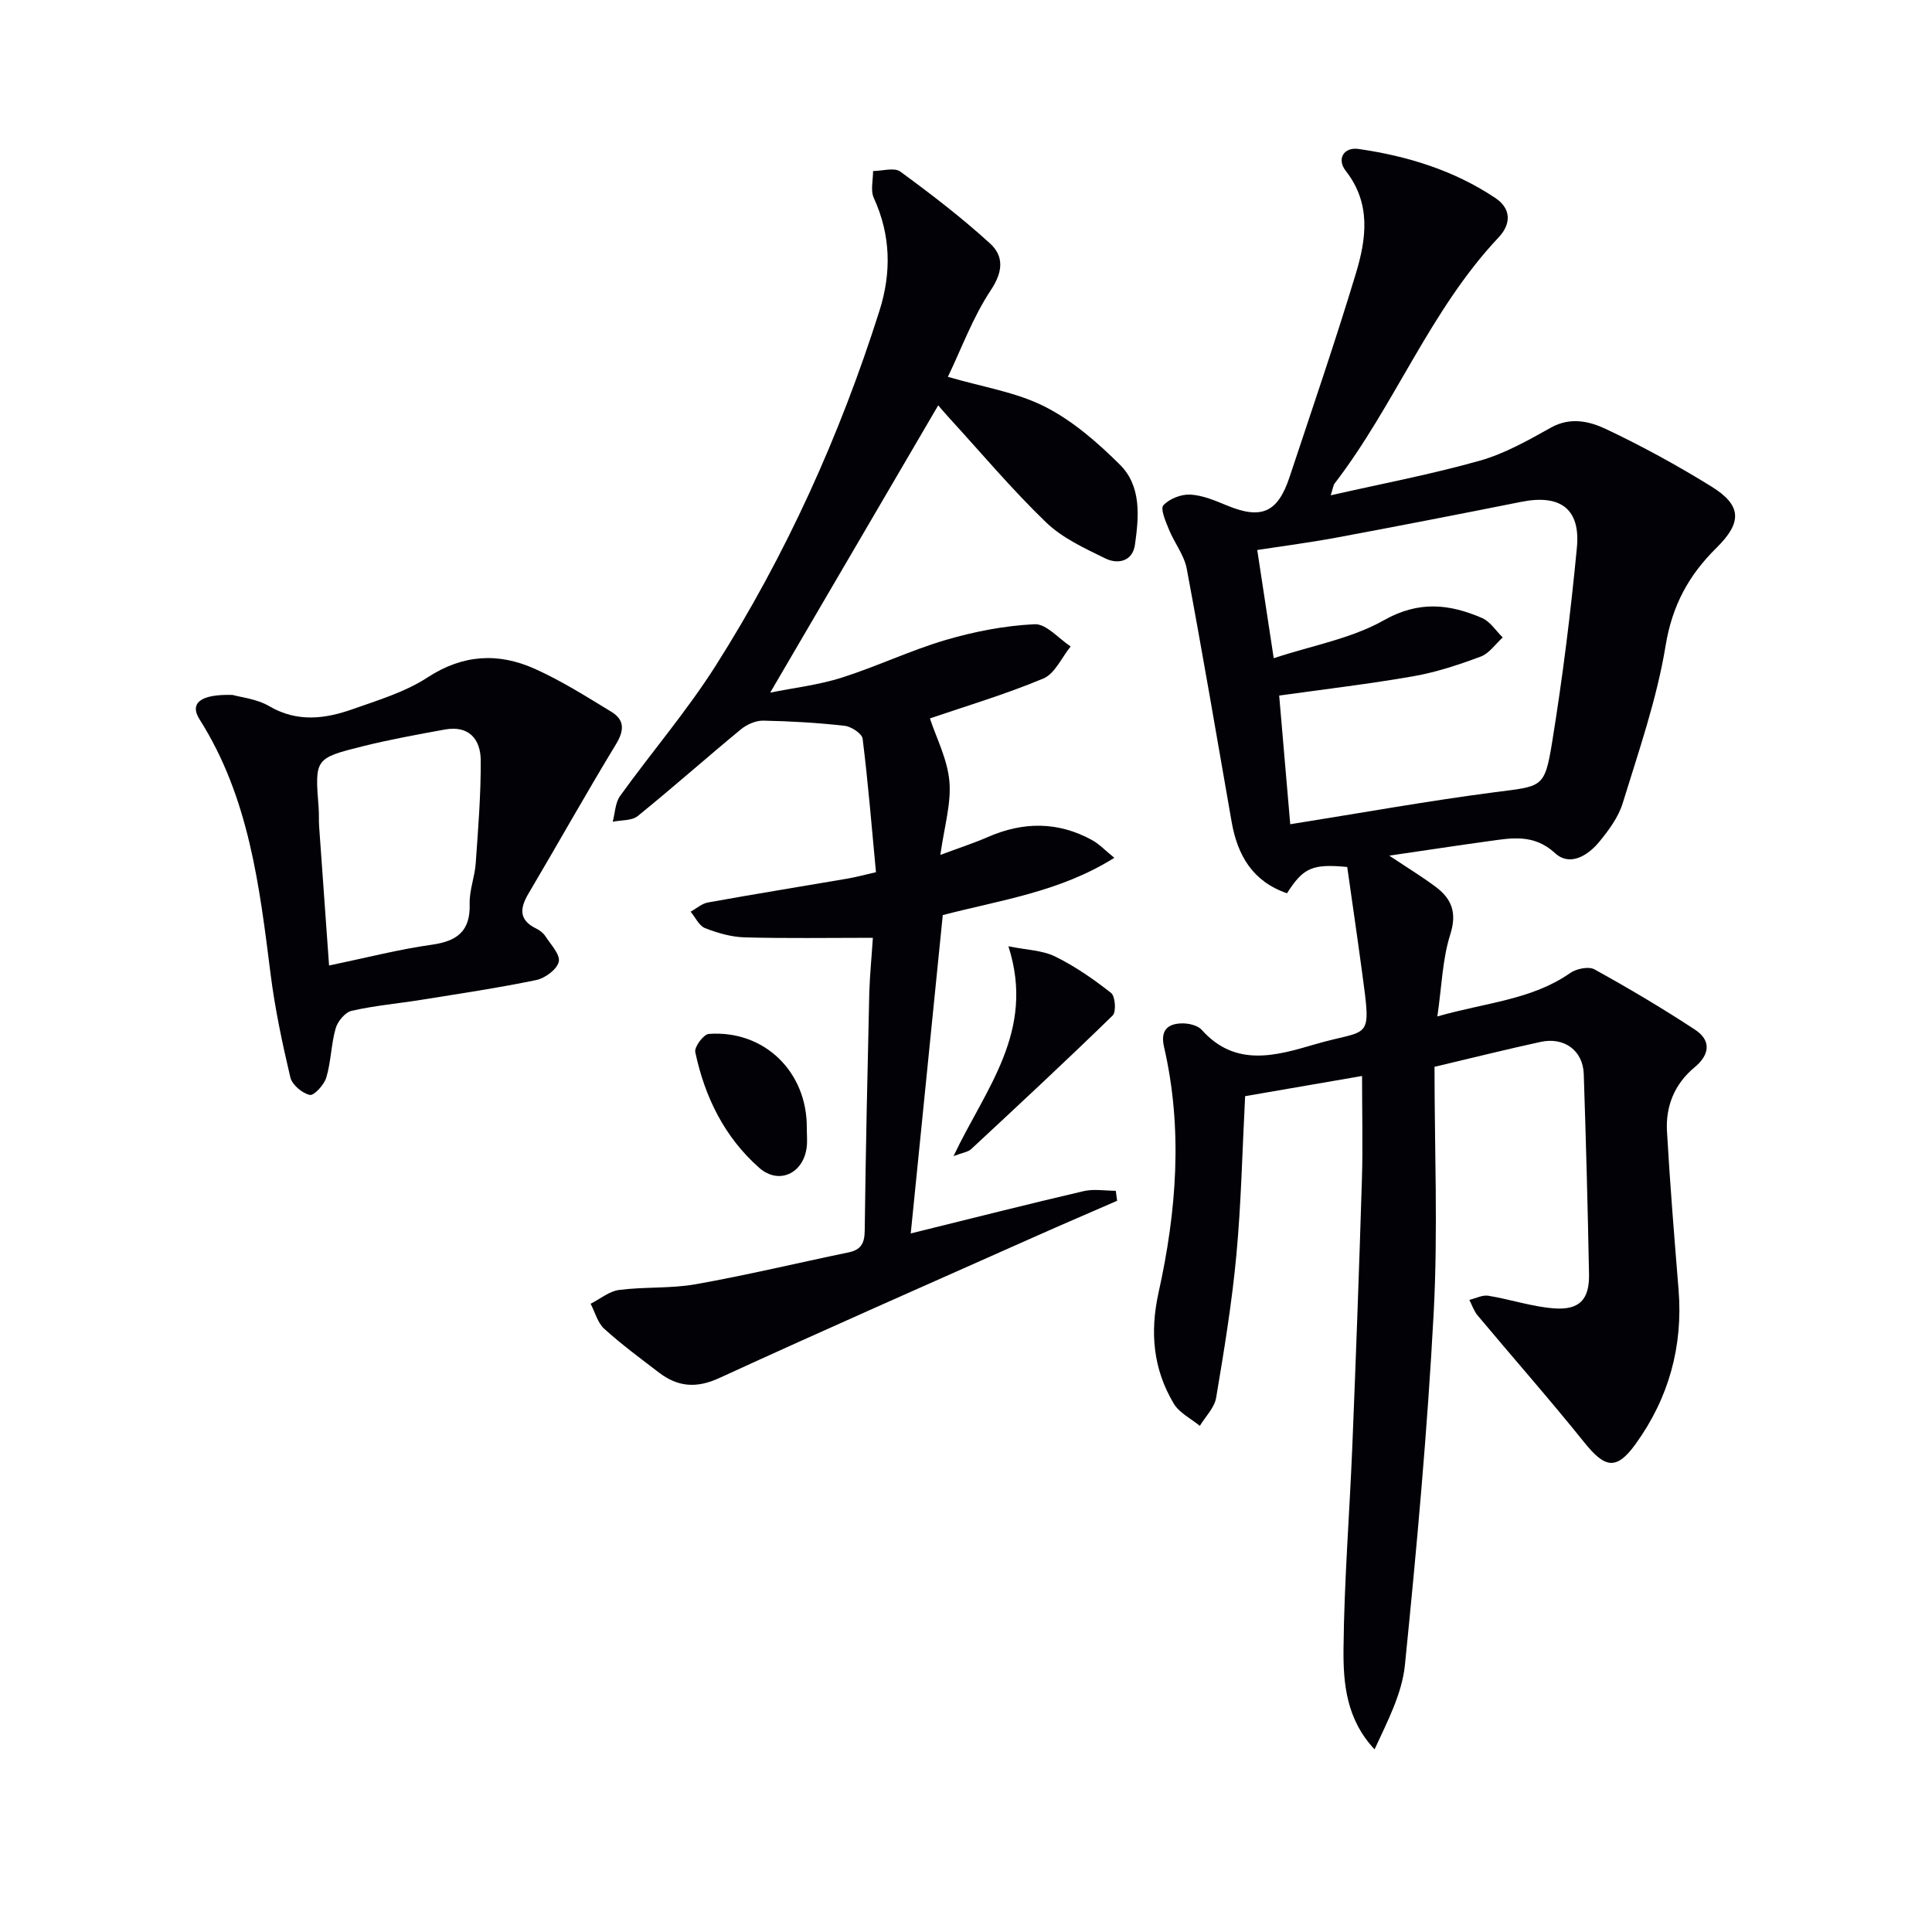
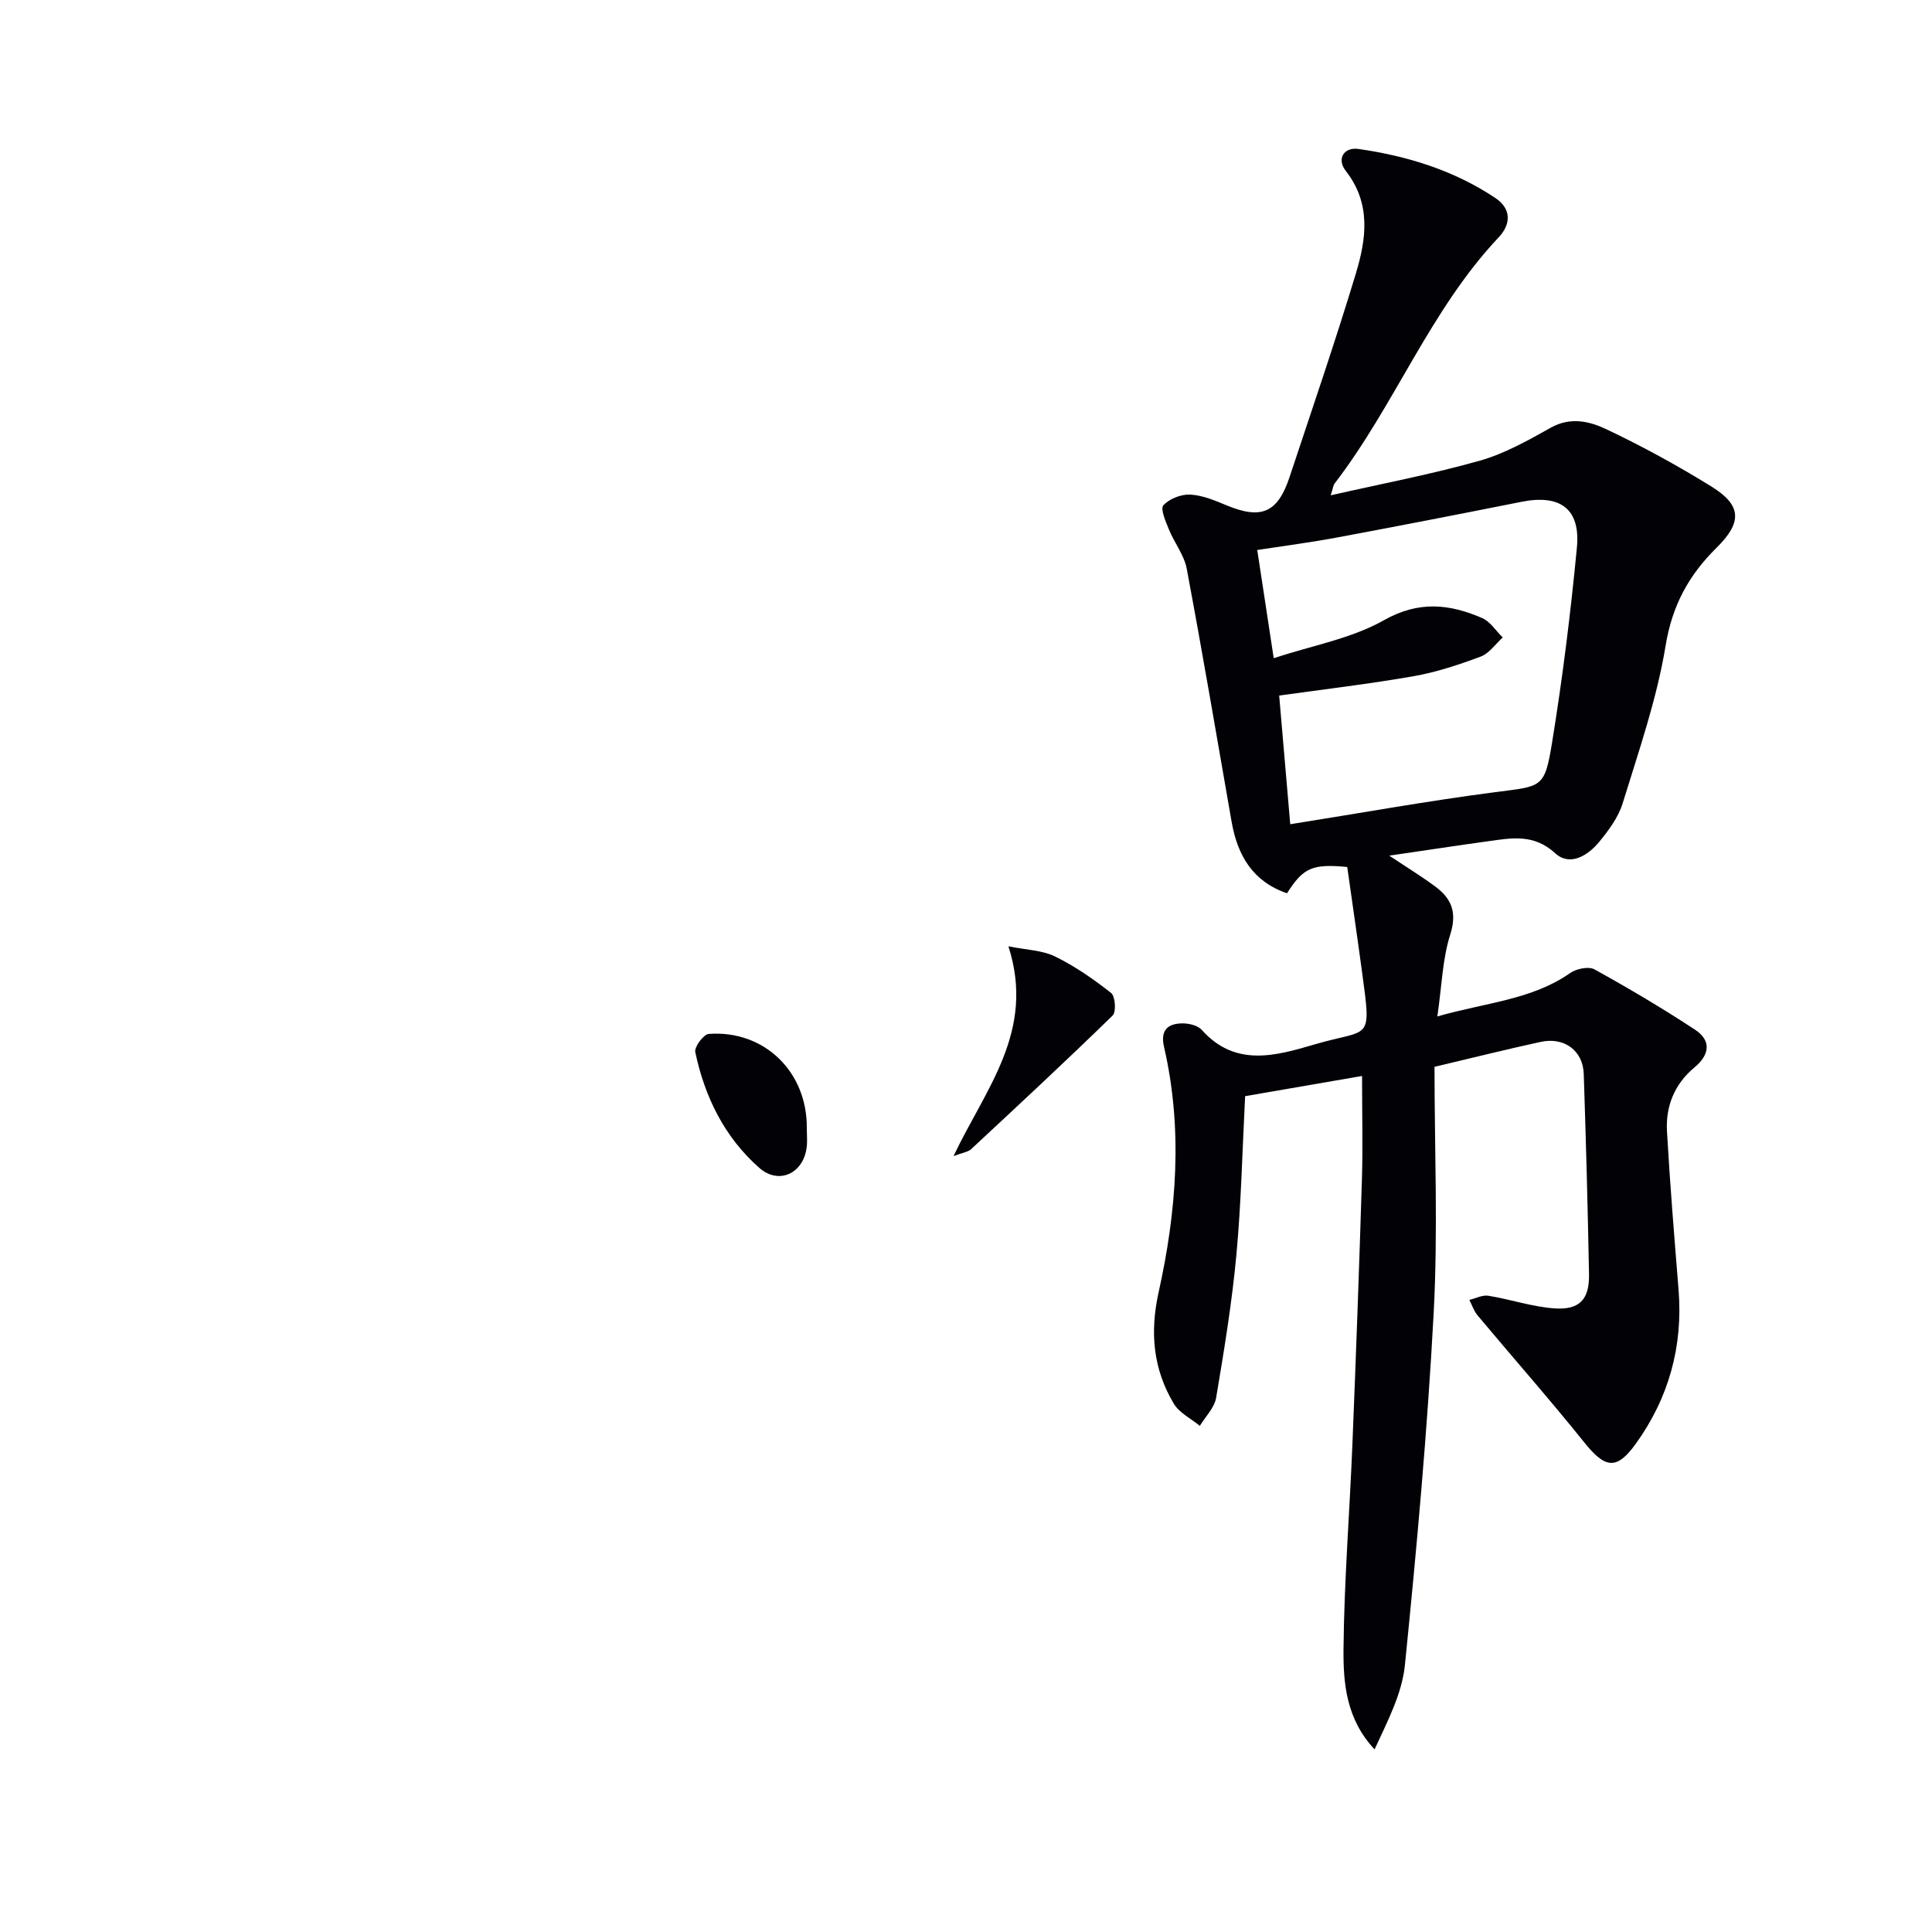
<svg xmlns="http://www.w3.org/2000/svg" enable-background="new 0 0 400 400" viewBox="0 0 400 400">
  <path d="m297 220.87c0 16.97.73 33.98-.17 50.9-1.3 24.37-3.51 48.7-5.96 72.98-.61 5.99-3.67 11.74-6.28 17.44-5.85-6.24-6.5-13.65-6.43-20.77.13-14.13 1.27-28.24 1.84-42.37.74-18.28 1.41-36.57 1.97-54.86.21-6.79.03-13.59.03-21.42-7.84 1.35-16.01 2.77-24.21 4.18-.59 11.32-.81 22.13-1.81 32.87-.92 9.9-2.54 19.75-4.19 29.56-.35 2.08-2.21 3.9-3.38 5.83-1.83-1.51-4.24-2.68-5.39-4.6-4.27-7.14-4.98-14.74-3.15-23.01 3.73-16.81 5.06-33.82 1.13-50.85-.78-3.4.7-4.81 3.71-4.87 1.38-.03 3.26.4 4.1 1.35 6.99 7.82 15.4 5.34 23.42 2.99 11.47-3.37 11.76-.26 9.77-14.96-.99-7.34-2.07-14.67-3.07-21.76-7.26-.7-9.12.18-12.47 5.44-7.06-2.41-10.24-7.8-11.46-14.76-3.05-17.49-6.03-34.99-9.3-52.44-.53-2.82-2.55-5.33-3.67-8.08-.67-1.65-1.84-4.31-1.17-5.04 1.24-1.36 3.7-2.32 5.58-2.22 2.57.14 5.16 1.25 7.6 2.26 7.11 2.93 10.5 1.5 12.95-5.89 4.65-14.02 9.45-27.99 13.72-42.12 2.17-7.17 3.21-14.51-2.09-21.28-1.92-2.46-.39-4.96 2.63-4.53 10.1 1.45 19.8 4.43 28.37 10.17 3.21 2.15 3.33 5.3.65 8.14-14.2 15.07-21.49 34.73-33.95 50.95-.28.36-.32.92-.81 2.45 10.71-2.43 20.91-4.36 30.86-7.17 5.15-1.45 10.01-4.21 14.74-6.85 4.01-2.24 7.94-1.32 11.34.28 7.49 3.54 14.8 7.54 21.85 11.9 6.32 3.9 6.45 7.42 1.07 12.72-5.71 5.63-9.16 11.91-10.52 20.22-1.81 11.07-5.57 21.84-8.88 32.62-.89 2.92-2.9 5.63-4.88 8.04-2.35 2.85-6.08 5.13-9.11 2.34-4.43-4.07-9.04-3.15-13.89-2.48-6.39.88-12.76 1.86-20.46 2.98 3.95 2.63 6.85 4.4 9.56 6.42 3.38 2.51 4.51 5.4 3.06 9.94-1.61 5.07-1.74 10.62-2.66 16.93 10.16-2.9 19.56-3.44 27.49-8.98 1.28-.9 3.83-1.43 5.04-.76 7.08 3.91 14.05 8.04 20.81 12.48 3.4 2.23 3.07 5.17-.08 7.79-4.14 3.43-6.02 8.04-5.72 13.26.62 10.95 1.52 21.88 2.4 32.81.94 11.73-2.05 22.43-8.87 31.89-4.01 5.57-6.38 5.02-10.64-.28-7.17-8.93-14.76-17.53-22.11-26.32-.76-.91-1.14-2.13-1.7-3.2 1.31-.31 2.7-1.06 3.93-.86 4.56.74 9.02 2.27 13.59 2.61 5.29.4 7.36-1.84 7.26-7.08-.26-13.81-.63-27.62-1.09-41.43-.16-4.89-4.07-7.73-8.95-6.65-6.81 1.48-13.55 3.16-21.95 5.15zm-29.87-50.22c14.84-2.36 28.55-4.84 42.35-6.63 9.76-1.27 10.31-.77 11.85-10.22 2.18-13.4 3.86-26.91 5.15-40.43.77-8.06-3.48-11.08-11.51-9.47-12.68 2.53-25.37 5-38.08 7.37-5.44 1.02-10.94 1.73-16.59 2.6 1.15 7.57 2.22 14.56 3.41 22.4 7.94-2.62 16.05-4.04 22.82-7.86 7.23-4.08 13.55-3.37 20.31-.46 1.69.73 2.87 2.65 4.28 4.03-1.5 1.36-2.79 3.3-4.56 3.96-4.5 1.68-9.13 3.22-13.84 4.05-9.08 1.6-18.25 2.67-27.88 4.02.73 8.55 1.49 17.4 2.29 26.64z" fill="#010106" />
-   <path d="m180.72 194.16c-9.35 0-17.97.15-26.57-.09-2.75-.08-5.59-.9-8.17-1.91-1.25-.49-2.01-2.23-2.99-3.4 1.19-.66 2.31-1.68 3.57-1.91 9.63-1.74 19.29-3.3 28.94-4.95 1.63-.28 3.23-.72 5.86-1.32-.87-9.25-1.62-18.46-2.76-27.63-.13-1.07-2.34-2.52-3.72-2.68-5.59-.63-11.22-.96-16.85-1.07-1.54-.03-3.39.78-4.62 1.79-7.18 5.92-14.14 12.1-21.37 17.96-1.24 1-3.43.82-5.18 1.18.48-1.79.51-3.92 1.52-5.33 6.5-9.04 13.81-17.55 19.76-26.92 14.58-22.97 25.73-47.62 33.95-73.56 2.49-7.87 2.35-15.65-1.18-23.34-.71-1.55-.14-3.7-.15-5.57 1.91-.01 4.39-.79 5.63.11 6.4 4.68 12.71 9.53 18.56 14.86 2.9 2.63 2.76 5.83.18 9.71-3.7 5.56-6.04 12.03-8.88 17.93 7.2 2.11 14.14 3.16 20.07 6.17 5.76 2.92 10.92 7.42 15.55 12.02 4.49 4.47 3.93 10.77 3.11 16.57-.49 3.46-3.53 4.12-6.17 2.82-4.28-2.1-8.86-4.2-12.22-7.44-7.05-6.79-13.38-14.33-20-21.56-.99-1.08-1.93-2.2-2.34-2.68-11.47 19.62-22.92 39.19-34.79 59.48 5.01-1.01 10.06-1.59 14.81-3.1 7.27-2.31 14.22-5.65 21.53-7.8 5.96-1.75 12.23-2.97 18.41-3.26 2.41-.11 4.97 2.97 7.46 4.6-1.86 2.28-3.26 5.64-5.66 6.64-7.91 3.31-16.18 5.76-23.48 8.26 1.31 4 3.62 8.42 4.03 13.01.41 4.62-1.06 9.42-1.87 15.25 3.85-1.44 6.9-2.42 9.82-3.7 7.31-3.19 14.5-3.25 21.55.61 1.51.82 2.74 2.15 4.65 3.69-11.27 7.07-23.51 8.73-35.52 11.86-2.19 21.75-4.37 43.47-6.63 65.91 12.68-3.13 24.21-6.06 35.8-8.76 2.11-.49 4.43-.07 6.65-.07.09.69.19 1.38.28 2.07-5.65 2.46-11.31 4.88-16.94 7.39-21.84 9.72-43.73 19.34-65.46 29.32-4.75 2.18-8.59 1.81-12.48-1.16-3.84-2.93-7.73-5.81-11.3-9.04-1.38-1.25-1.91-3.43-2.83-5.19 1.97-.99 3.85-2.6 5.91-2.86 5.26-.68 10.69-.26 15.89-1.19 10.58-1.88 21.05-4.4 31.58-6.58 2.59-.53 3.34-1.87 3.37-4.5.2-16.47.57-32.95.95-49.42.12-3.62.48-7.22.74-11.22z" fill="#010106" />
-   <path d="m48.15 143.88c1.66.48 5 .8 7.62 2.34 5.78 3.37 11.51 2.63 17.23.61 5.3-1.87 10.88-3.55 15.51-6.57 7.32-4.78 14.64-5.17 22.16-1.81 5.53 2.47 10.72 5.76 15.91 8.92 2.74 1.67 2.7 3.84.95 6.72-6.2 10.2-12.03 20.63-18.11 30.91-1.82 3.07-2.03 5.48 1.6 7.25.73.35 1.47.93 1.9 1.59 1.11 1.72 3.1 3.79 2.77 5.27-.35 1.57-2.82 3.41-4.64 3.79-7.95 1.65-15.99 2.84-24.01 4.13-4.75.76-9.57 1.18-14.24 2.25-1.35.31-2.9 2.18-3.31 3.64-.94 3.3-.95 6.88-1.93 10.17-.45 1.5-2.55 3.8-3.43 3.6-1.58-.35-3.66-2.11-4.02-3.64-1.67-7.06-3.18-14.2-4.09-21.39-2.31-18.31-4.48-36.59-14.69-52.7-2.11-3.3.03-5.28 6.82-5.08zm19.98 56.02c7.69-1.6 14.44-3.35 21.3-4.31 5.31-.75 7.98-2.87 7.81-8.49-.08-2.76 1.05-5.54 1.25-8.33.5-7.11 1.08-14.23 1.04-21.34-.02-4.37-2.44-7.3-7.43-6.39-5.69 1.04-11.4 2.07-17.01 3.47-9.95 2.48-9.91 2.6-9.12 12.73.1 1.32.01 2.66.11 3.99.66 9.4 1.34 18.8 2.05 28.67z" fill="#010106" />
  <path d="m197.42 239.36c6.56-13.91 17.04-25.8 11.36-43.44 3.75.76 7.02.81 9.68 2.12 4.12 2.02 7.97 4.7 11.58 7.54.87.68 1.09 3.92.33 4.66-9.62 9.38-19.47 18.53-29.31 27.68-.63.59-1.7.7-3.64 1.44z" fill="#010106" />
  <path d="m167.04 233.58c0 1.33.14 2.68-.03 3.99-.69 5.4-5.77 7.77-9.8 4.23-7.21-6.35-11.3-14.68-13.26-23.97-.23-1.07 1.72-3.7 2.8-3.77 11.49-.83 20.4 7.85 20.29 19.52z" fill="#010106" />
</svg>